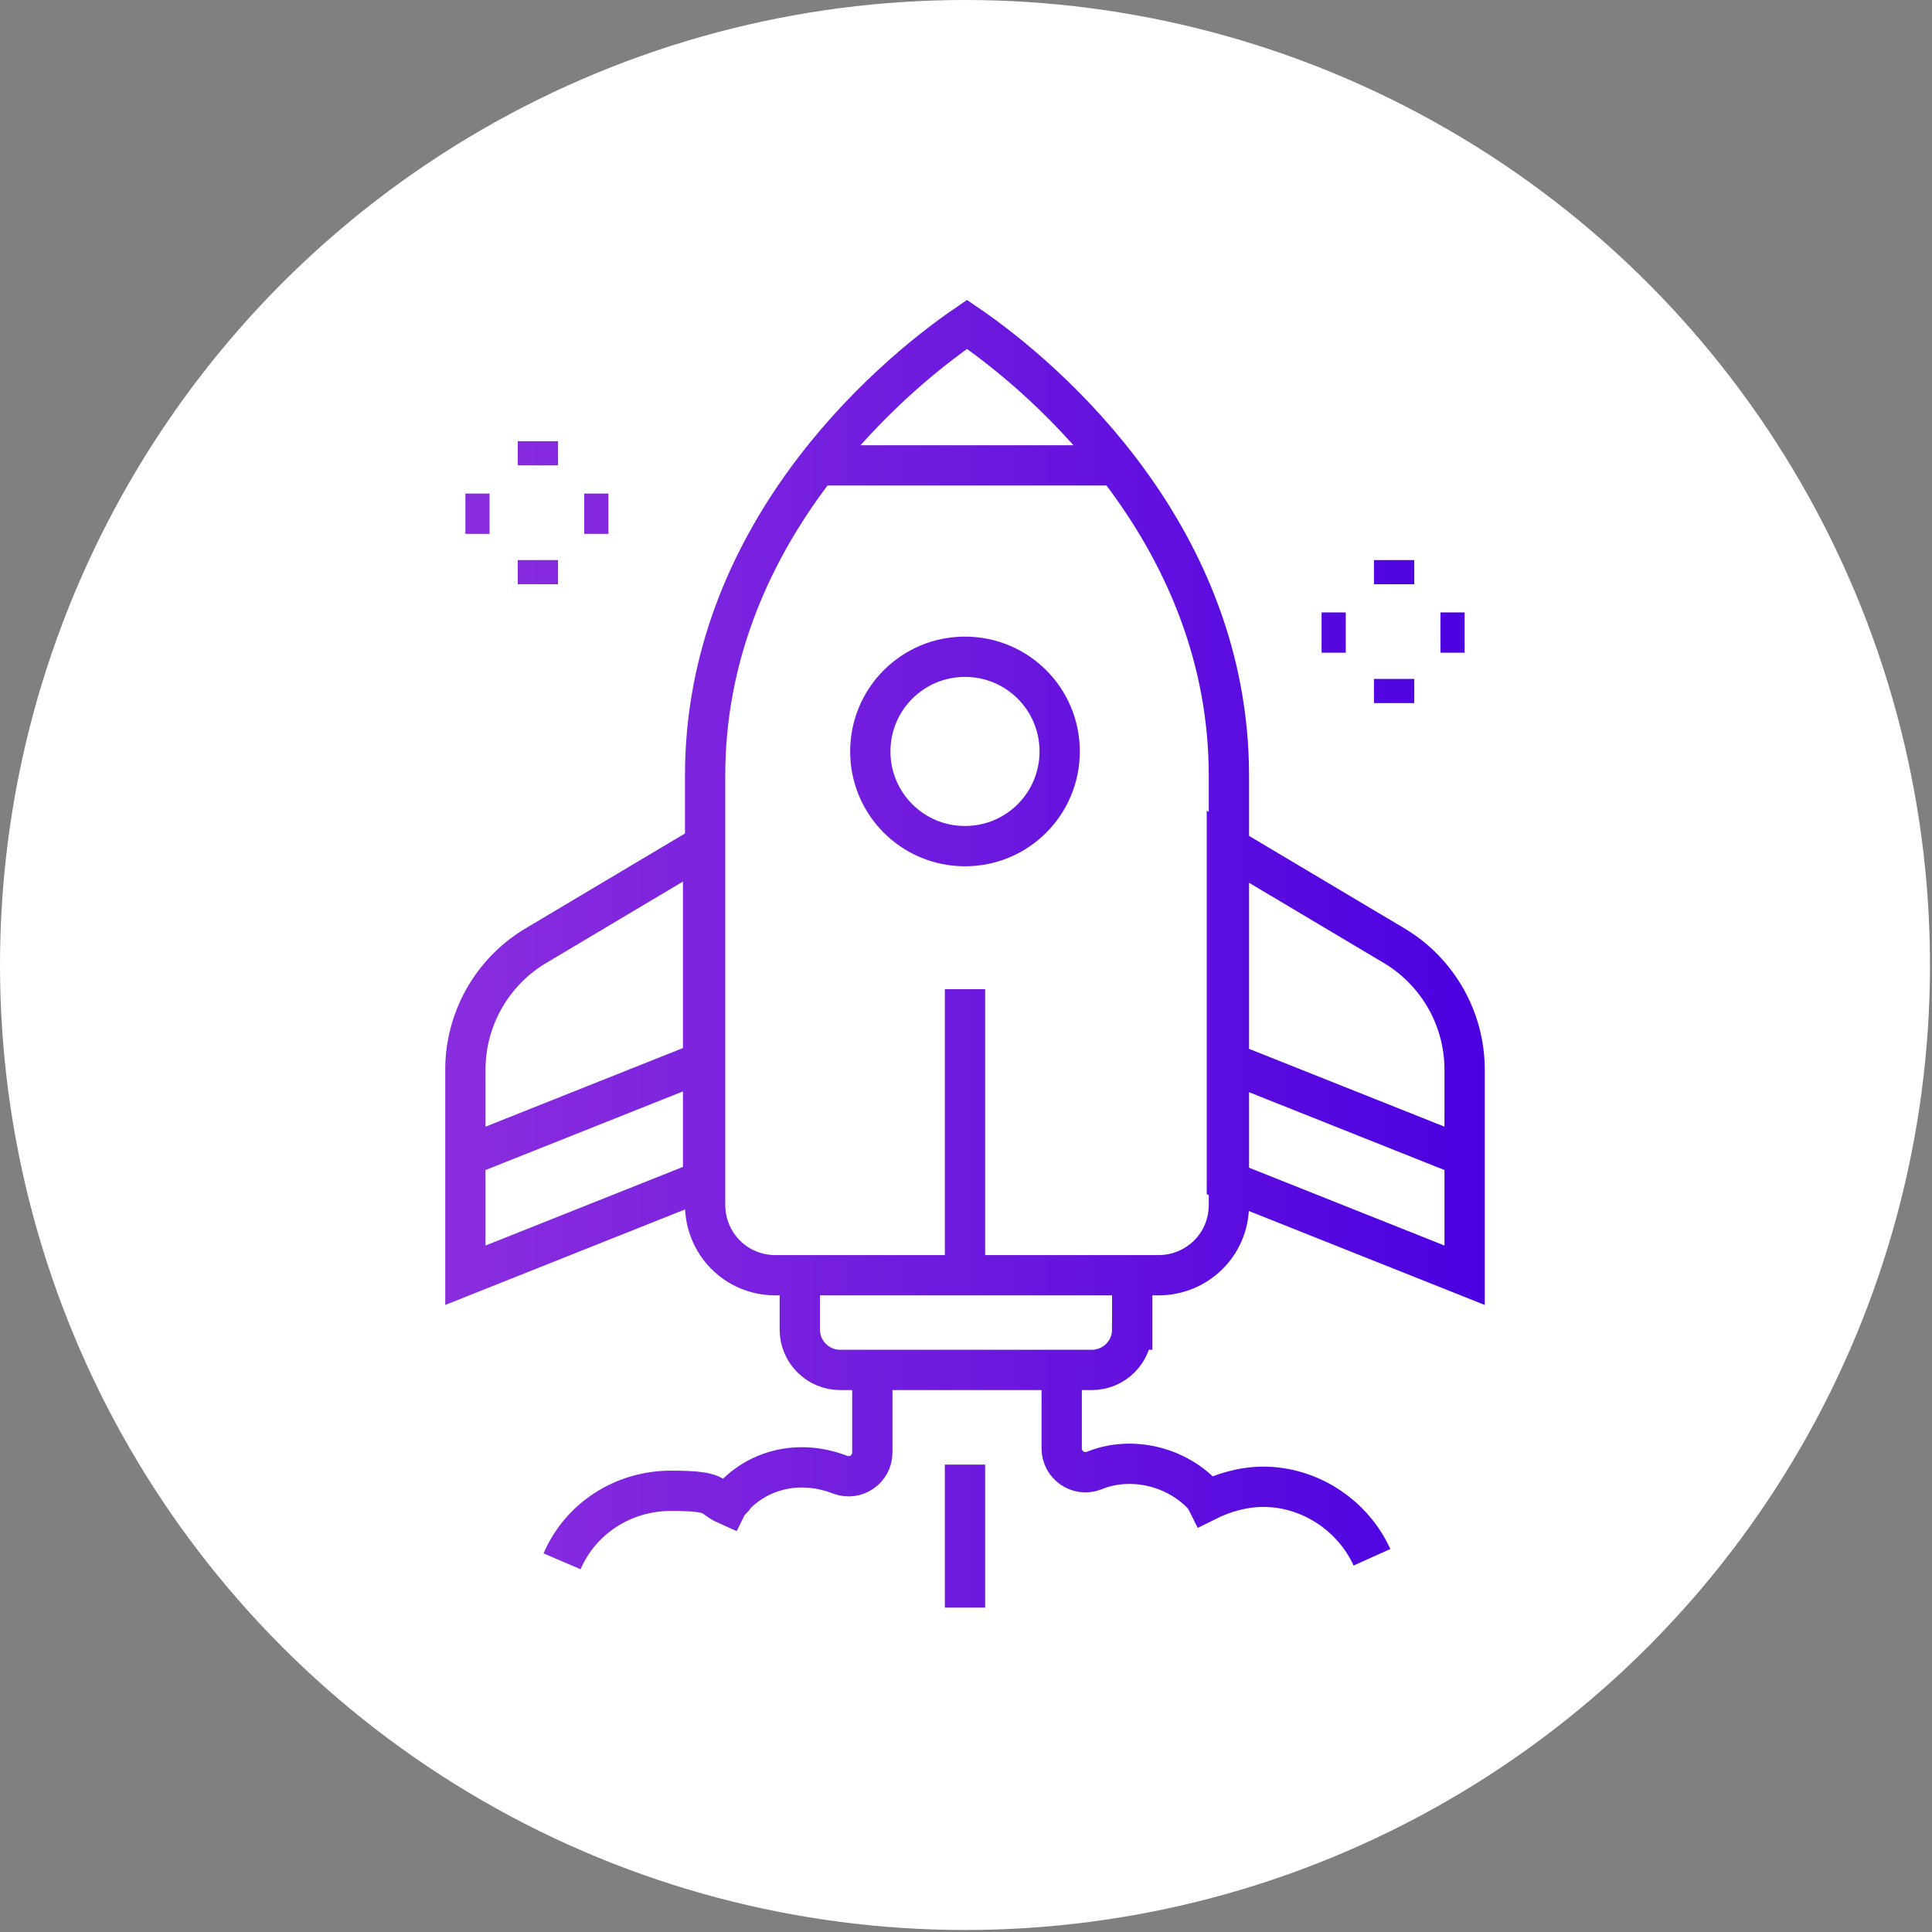
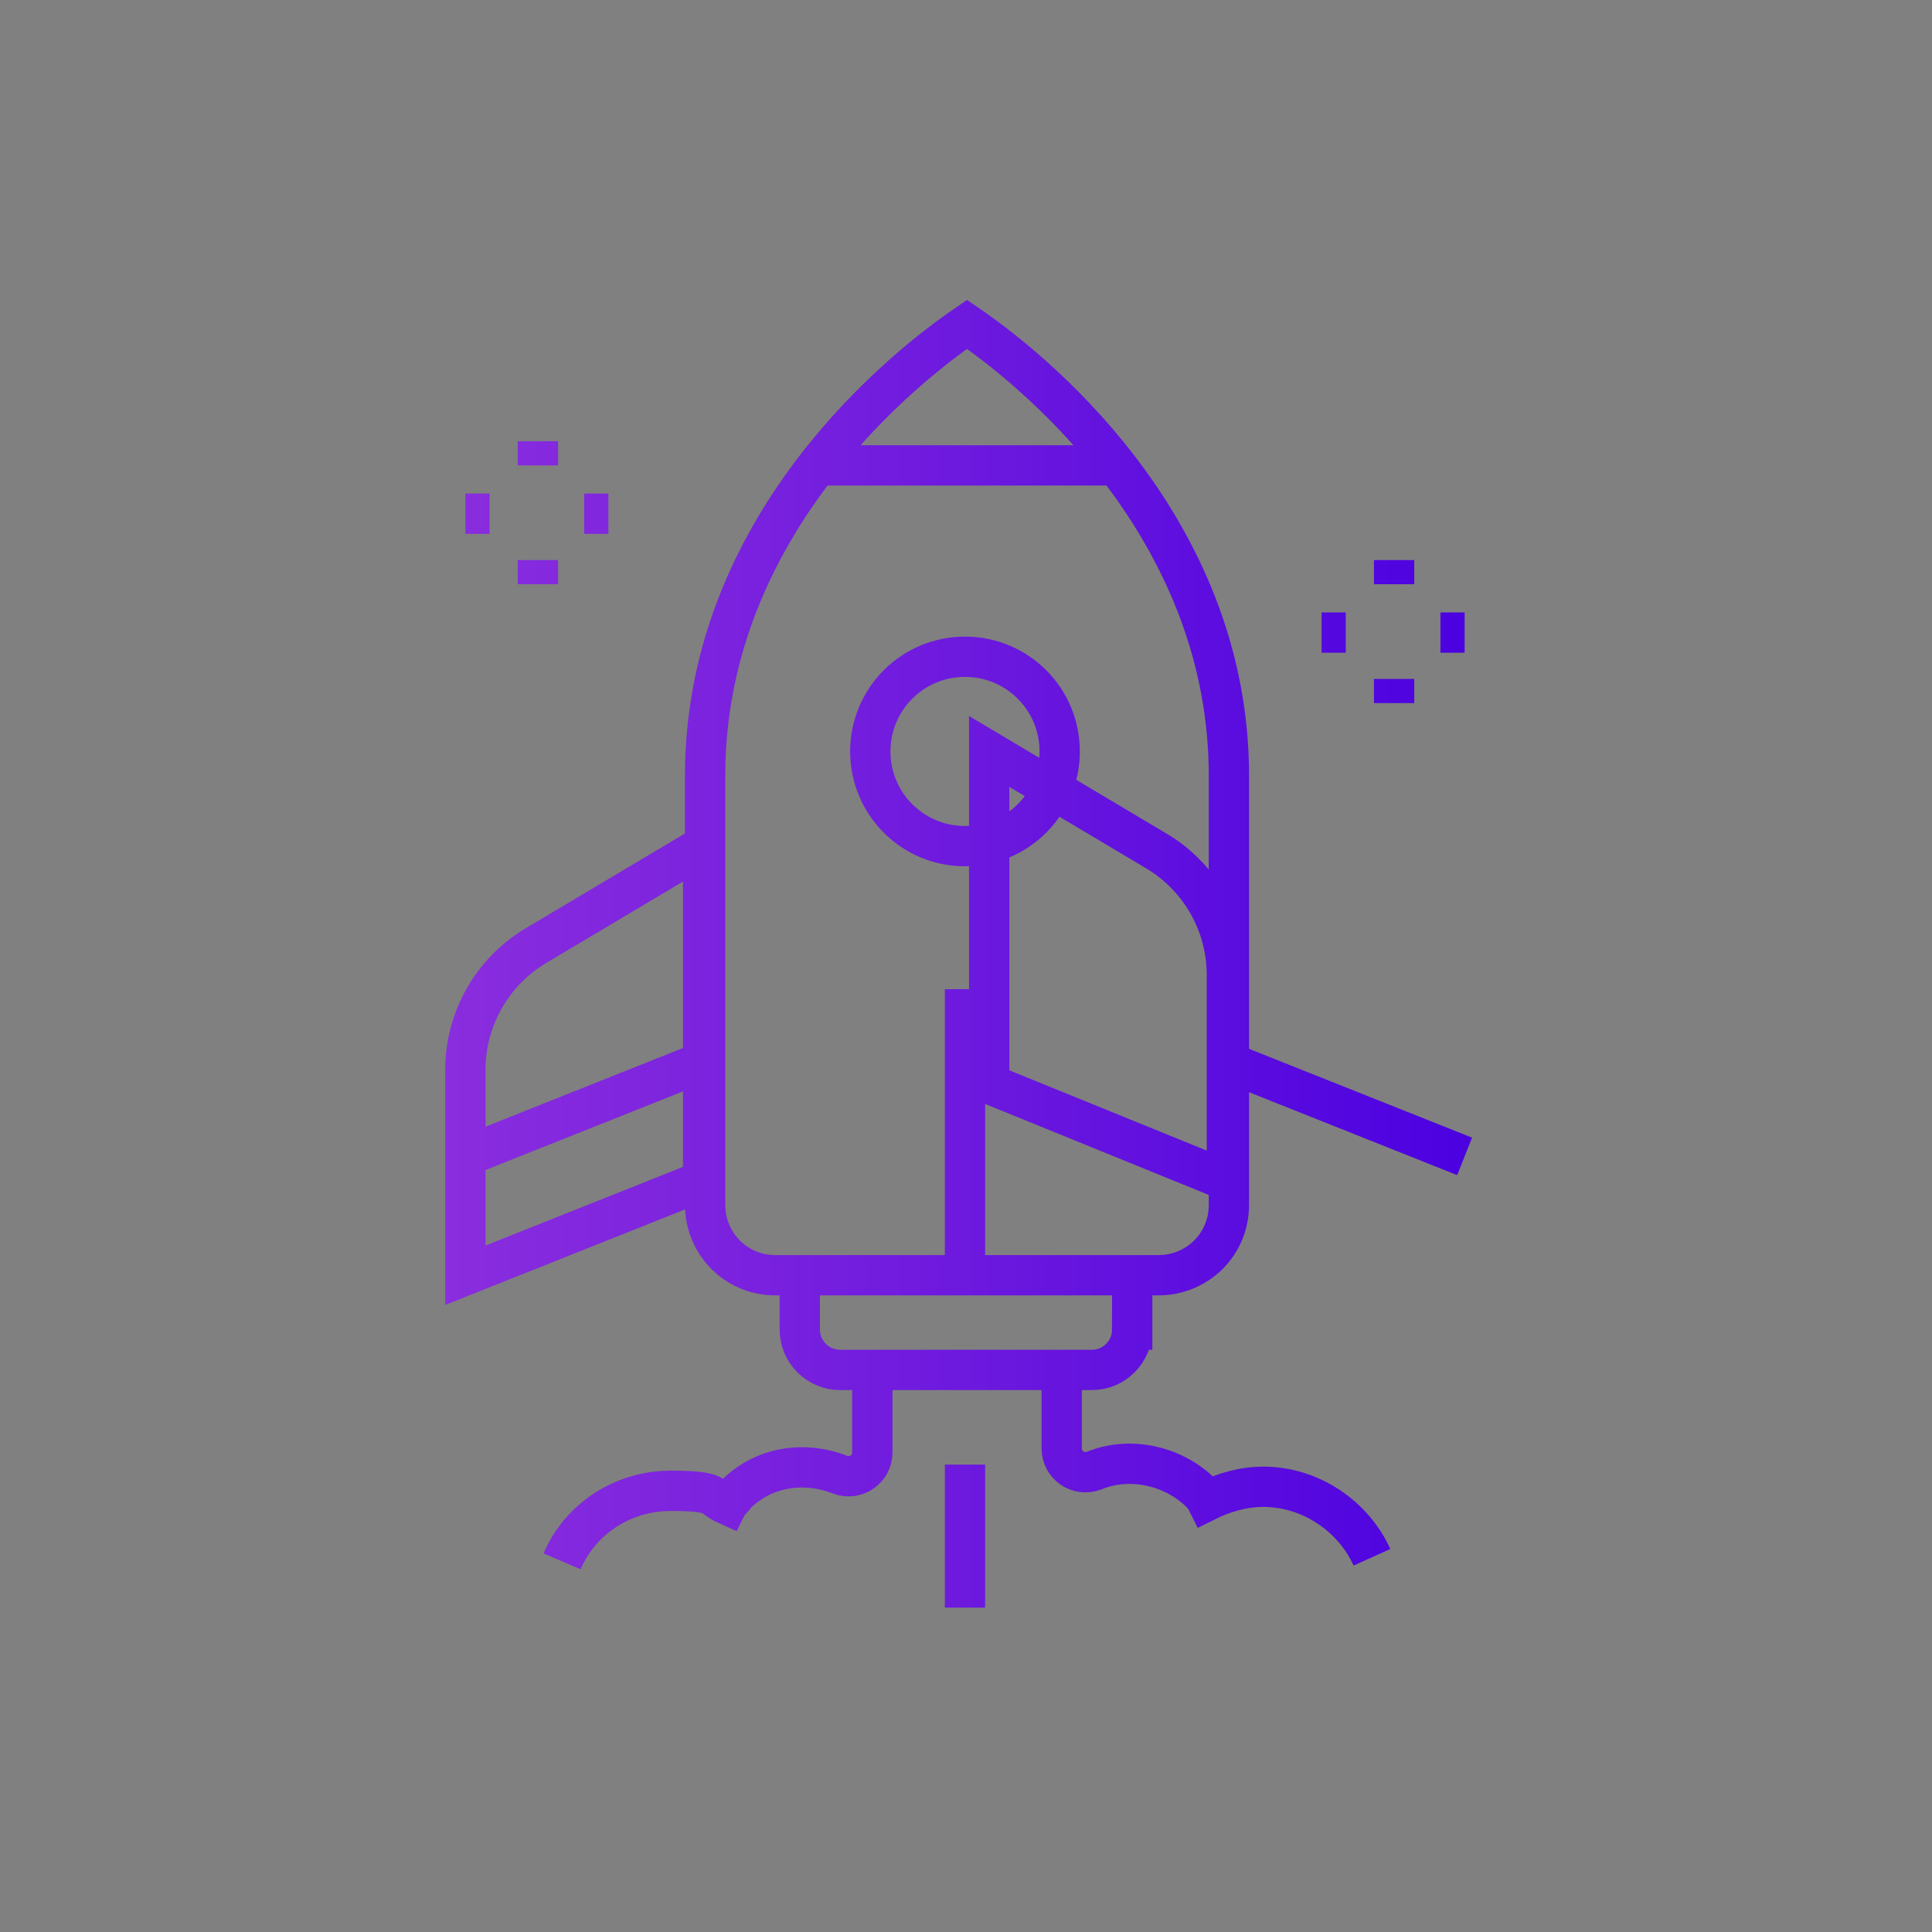
<svg xmlns="http://www.w3.org/2000/svg" id="Layer_2" version="1.1" viewBox="0 0 95.9 95.9">
  <rect x="0" y="0" width="95.9" height="95.9" fill="#808080" stroke="none" />
  <defs>
    <style> .st0 { fill: #fff; } .st1 { fill: none; stroke: url(#linear-gradient); stroke-miterlimit: 10; stroke-width: 2px; } </style>
    <linearGradient id="linear-gradient" x1="22.1" y1="47.3" x2="73.7" y2="47.3" gradientUnits="userSpaceOnUse">
      <stop offset="0" stop-color="#8a2dde" />
      <stop offset=".5" stop-color="#6d19de" />
      <stop offset="1" stop-color="#4a00e0" />
    </linearGradient>
  </defs>
-   <circle class="st0" cx="47.9" cy="47.9" r="47.9" />
-   <path class="st1" d="M38.5,63.3c-2,0-3.5-1.6-3.5-3.5v-21.3c0-11.8,8.9-19.6,13-22.4,4.1,2.8,13,10.6,13,22.4v21.3c0,2-1.6,3.5-3.5,3.5h-18.9ZM34.9,42l-8.4,5c-2.1,1.3-3.4,3.6-3.4,6.1v10.2l11.8-4.7v-16.5ZM60.9,58.6l11.8,4.7v-10.2c0-2.5-1.3-4.8-3.4-6.1l-8.4-5v16.5ZM72.7,57.4l-11.8-4.7M34.9,52.7l-11.8,4.7M47.9,32.6c-2.6,0-4.7,2.1-4.7,4.7s2.1,4.7,4.7,4.7,4.7-2.1,4.7-4.7-2.1-4.7-4.7-4.7ZM56.2,66v-2.7h-16.5v2.7c0,1.1.9,2,2,2h12.5c1.1,0,2-.9,2-2ZM47.9,49.1v14.2M47.9,79.8v-7.1M40.5,23.1h15M52.7,68v3.9c0,.8.8,1.4,1.6,1.1,1.7-.7,3.8-.3,5.2,1,.2.2.3.3.4.5.8-.4,1.8-.7,2.8-.7,2.4,0,4.5,1.5,5.4,3.5M27.9,77.5c.9-2.1,3-3.5,5.4-3.5s1.9.3,2.8.7c.1-.2.3-.3.4-.5,1.4-1.4,3.4-1.7,5.2-1,.8.3,1.6-.3,1.6-1.1v-3.9M26.7,29v-1.2M26.7,23.1v-1.2M30.2,25.5h-1.2M24.3,25.5h-1.2M69.2,34.9v-1.2M69.2,29v-1.2M72.7,31.4h-1.2M66.8,31.4h-1.2" />
+   <path class="st1" d="M38.5,63.3c-2,0-3.5-1.6-3.5-3.5v-21.3c0-11.8,8.9-19.6,13-22.4,4.1,2.8,13,10.6,13,22.4v21.3c0,2-1.6,3.5-3.5,3.5h-18.9ZM34.9,42l-8.4,5c-2.1,1.3-3.4,3.6-3.4,6.1v10.2l11.8-4.7v-16.5ZM60.9,58.6v-10.2c0-2.5-1.3-4.8-3.4-6.1l-8.4-5v16.5ZM72.7,57.4l-11.8-4.7M34.9,52.7l-11.8,4.7M47.9,32.6c-2.6,0-4.7,2.1-4.7,4.7s2.1,4.7,4.7,4.7,4.7-2.1,4.7-4.7-2.1-4.7-4.7-4.7ZM56.2,66v-2.7h-16.5v2.7c0,1.1.9,2,2,2h12.5c1.1,0,2-.9,2-2ZM47.9,49.1v14.2M47.9,79.8v-7.1M40.5,23.1h15M52.7,68v3.9c0,.8.8,1.4,1.6,1.1,1.7-.7,3.8-.3,5.2,1,.2.2.3.3.4.5.8-.4,1.8-.7,2.8-.7,2.4,0,4.5,1.5,5.4,3.5M27.9,77.5c.9-2.1,3-3.5,5.4-3.5s1.9.3,2.8.7c.1-.2.3-.3.4-.5,1.4-1.4,3.4-1.7,5.2-1,.8.3,1.6-.3,1.6-1.1v-3.9M26.7,29v-1.2M26.7,23.1v-1.2M30.2,25.5h-1.2M24.3,25.5h-1.2M69.2,34.9v-1.2M69.2,29v-1.2M72.7,31.4h-1.2M66.8,31.4h-1.2" />
</svg>